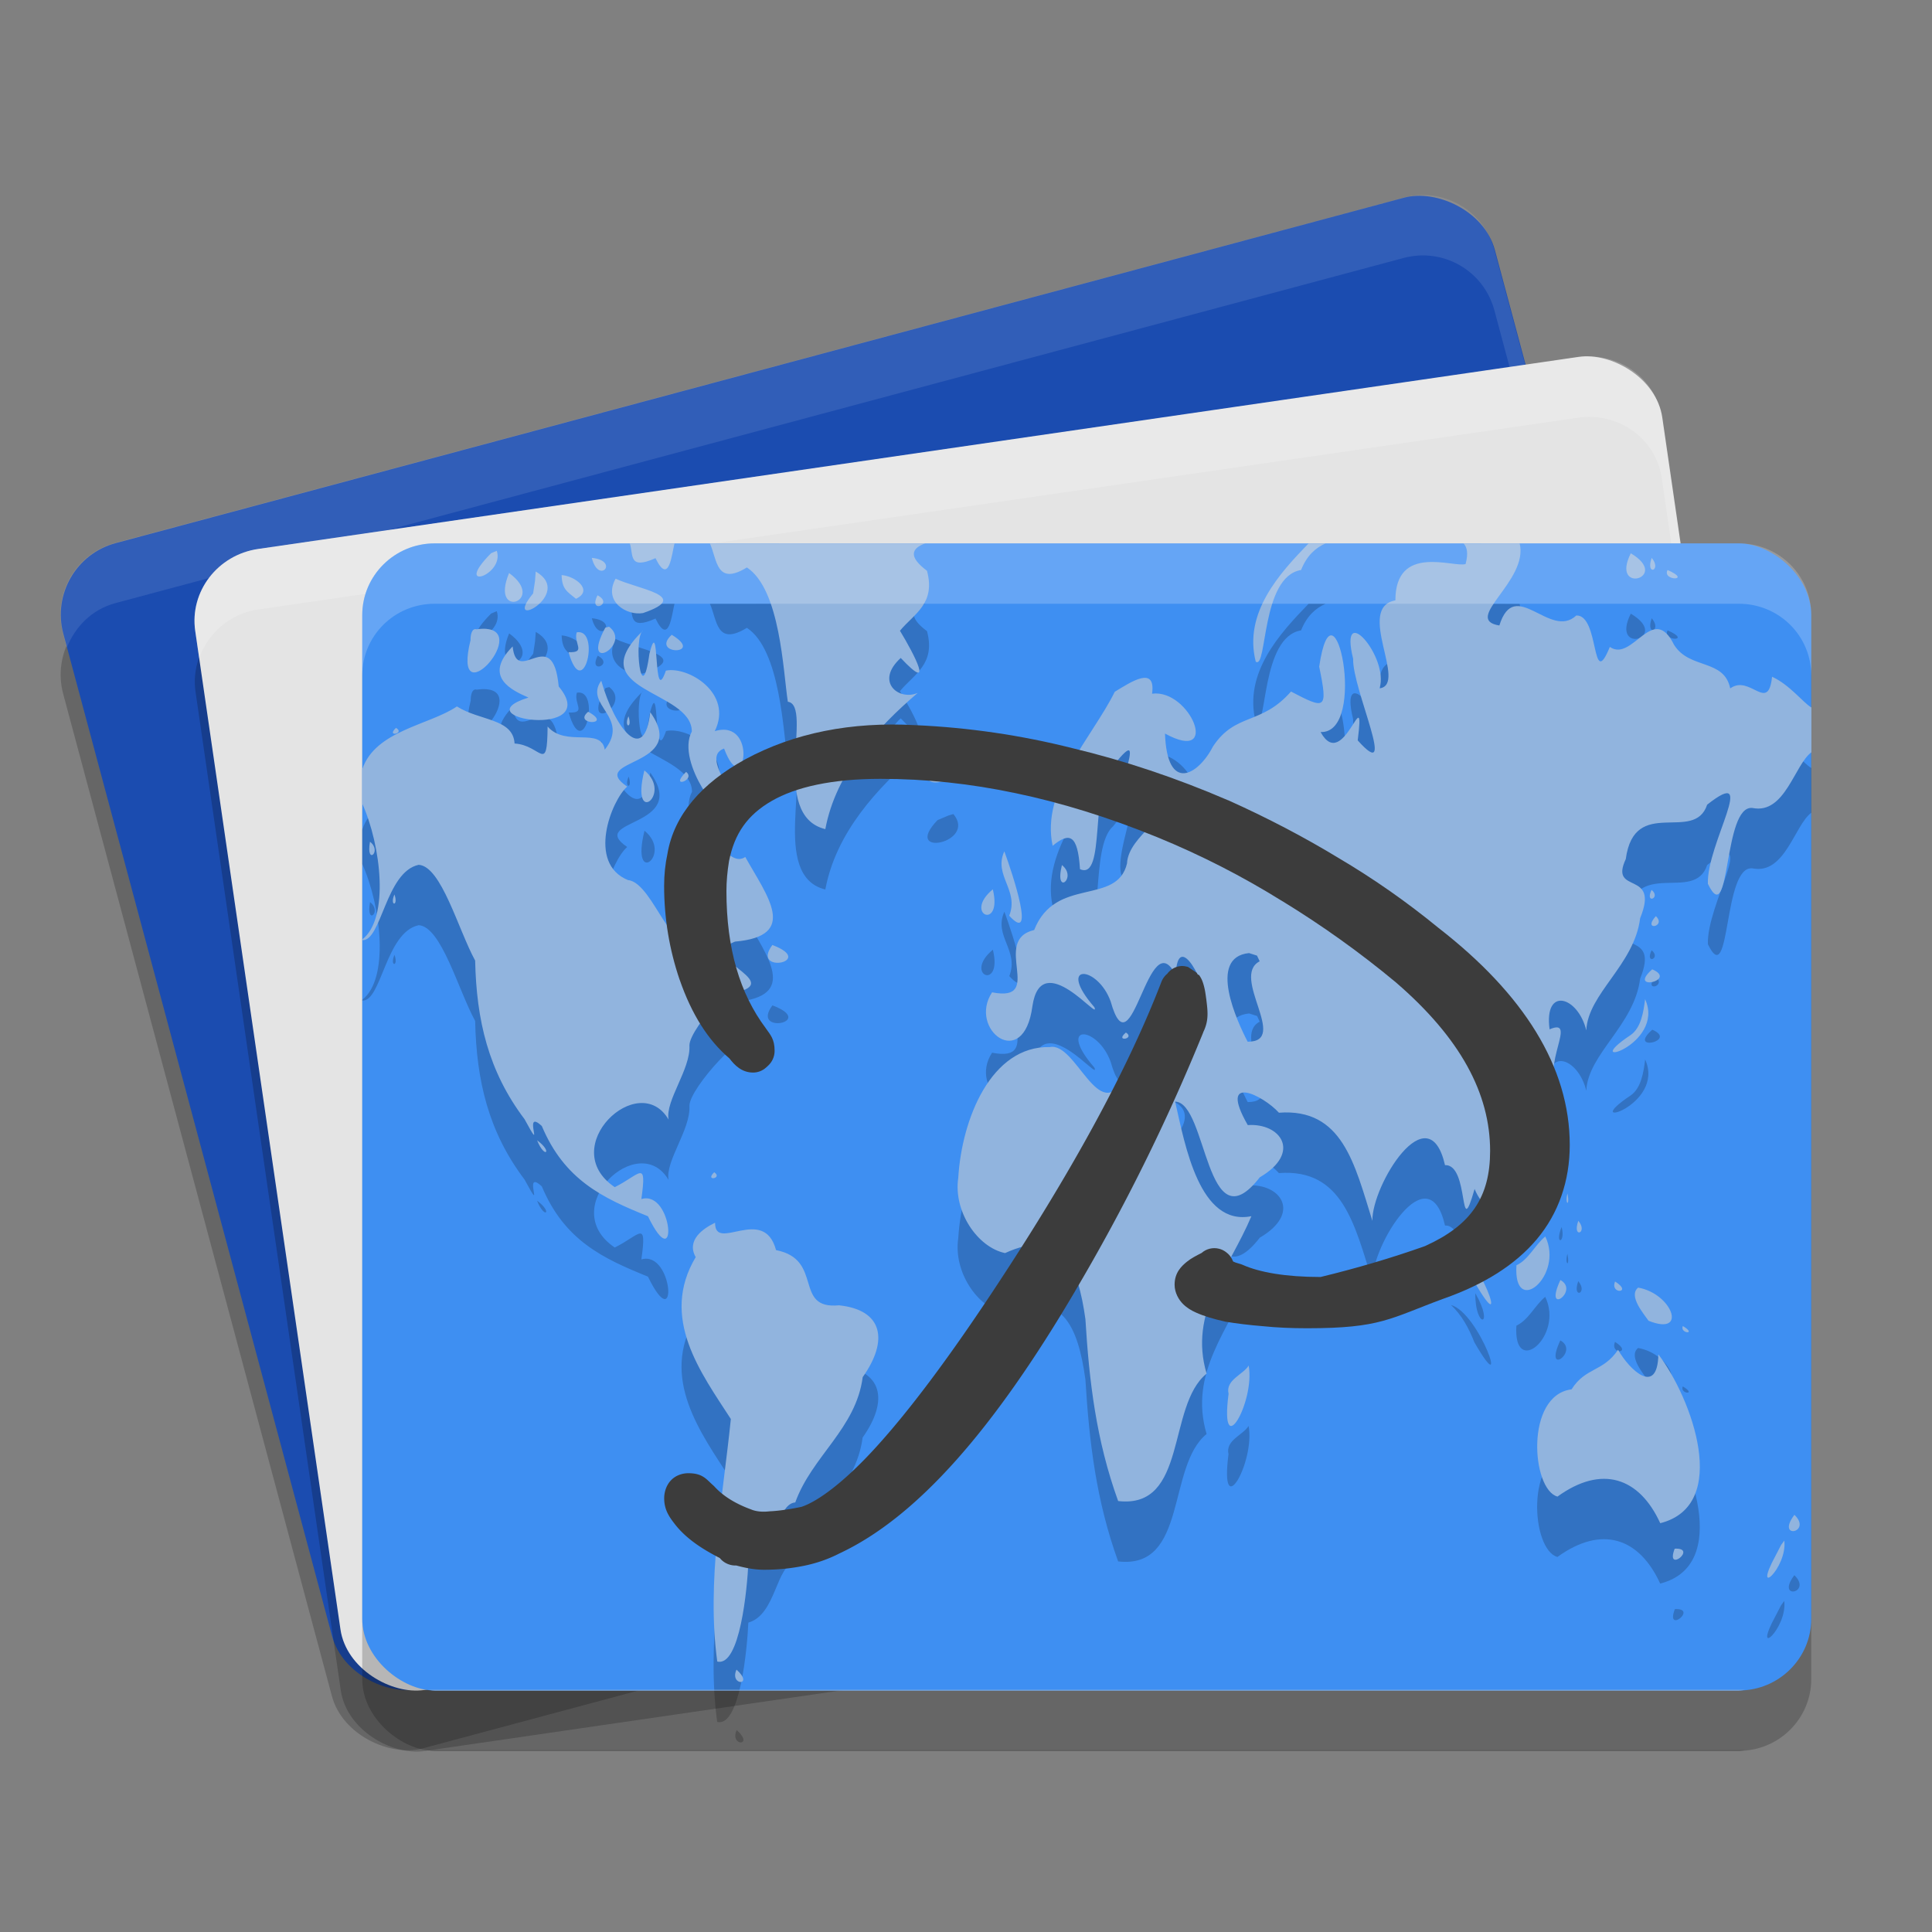
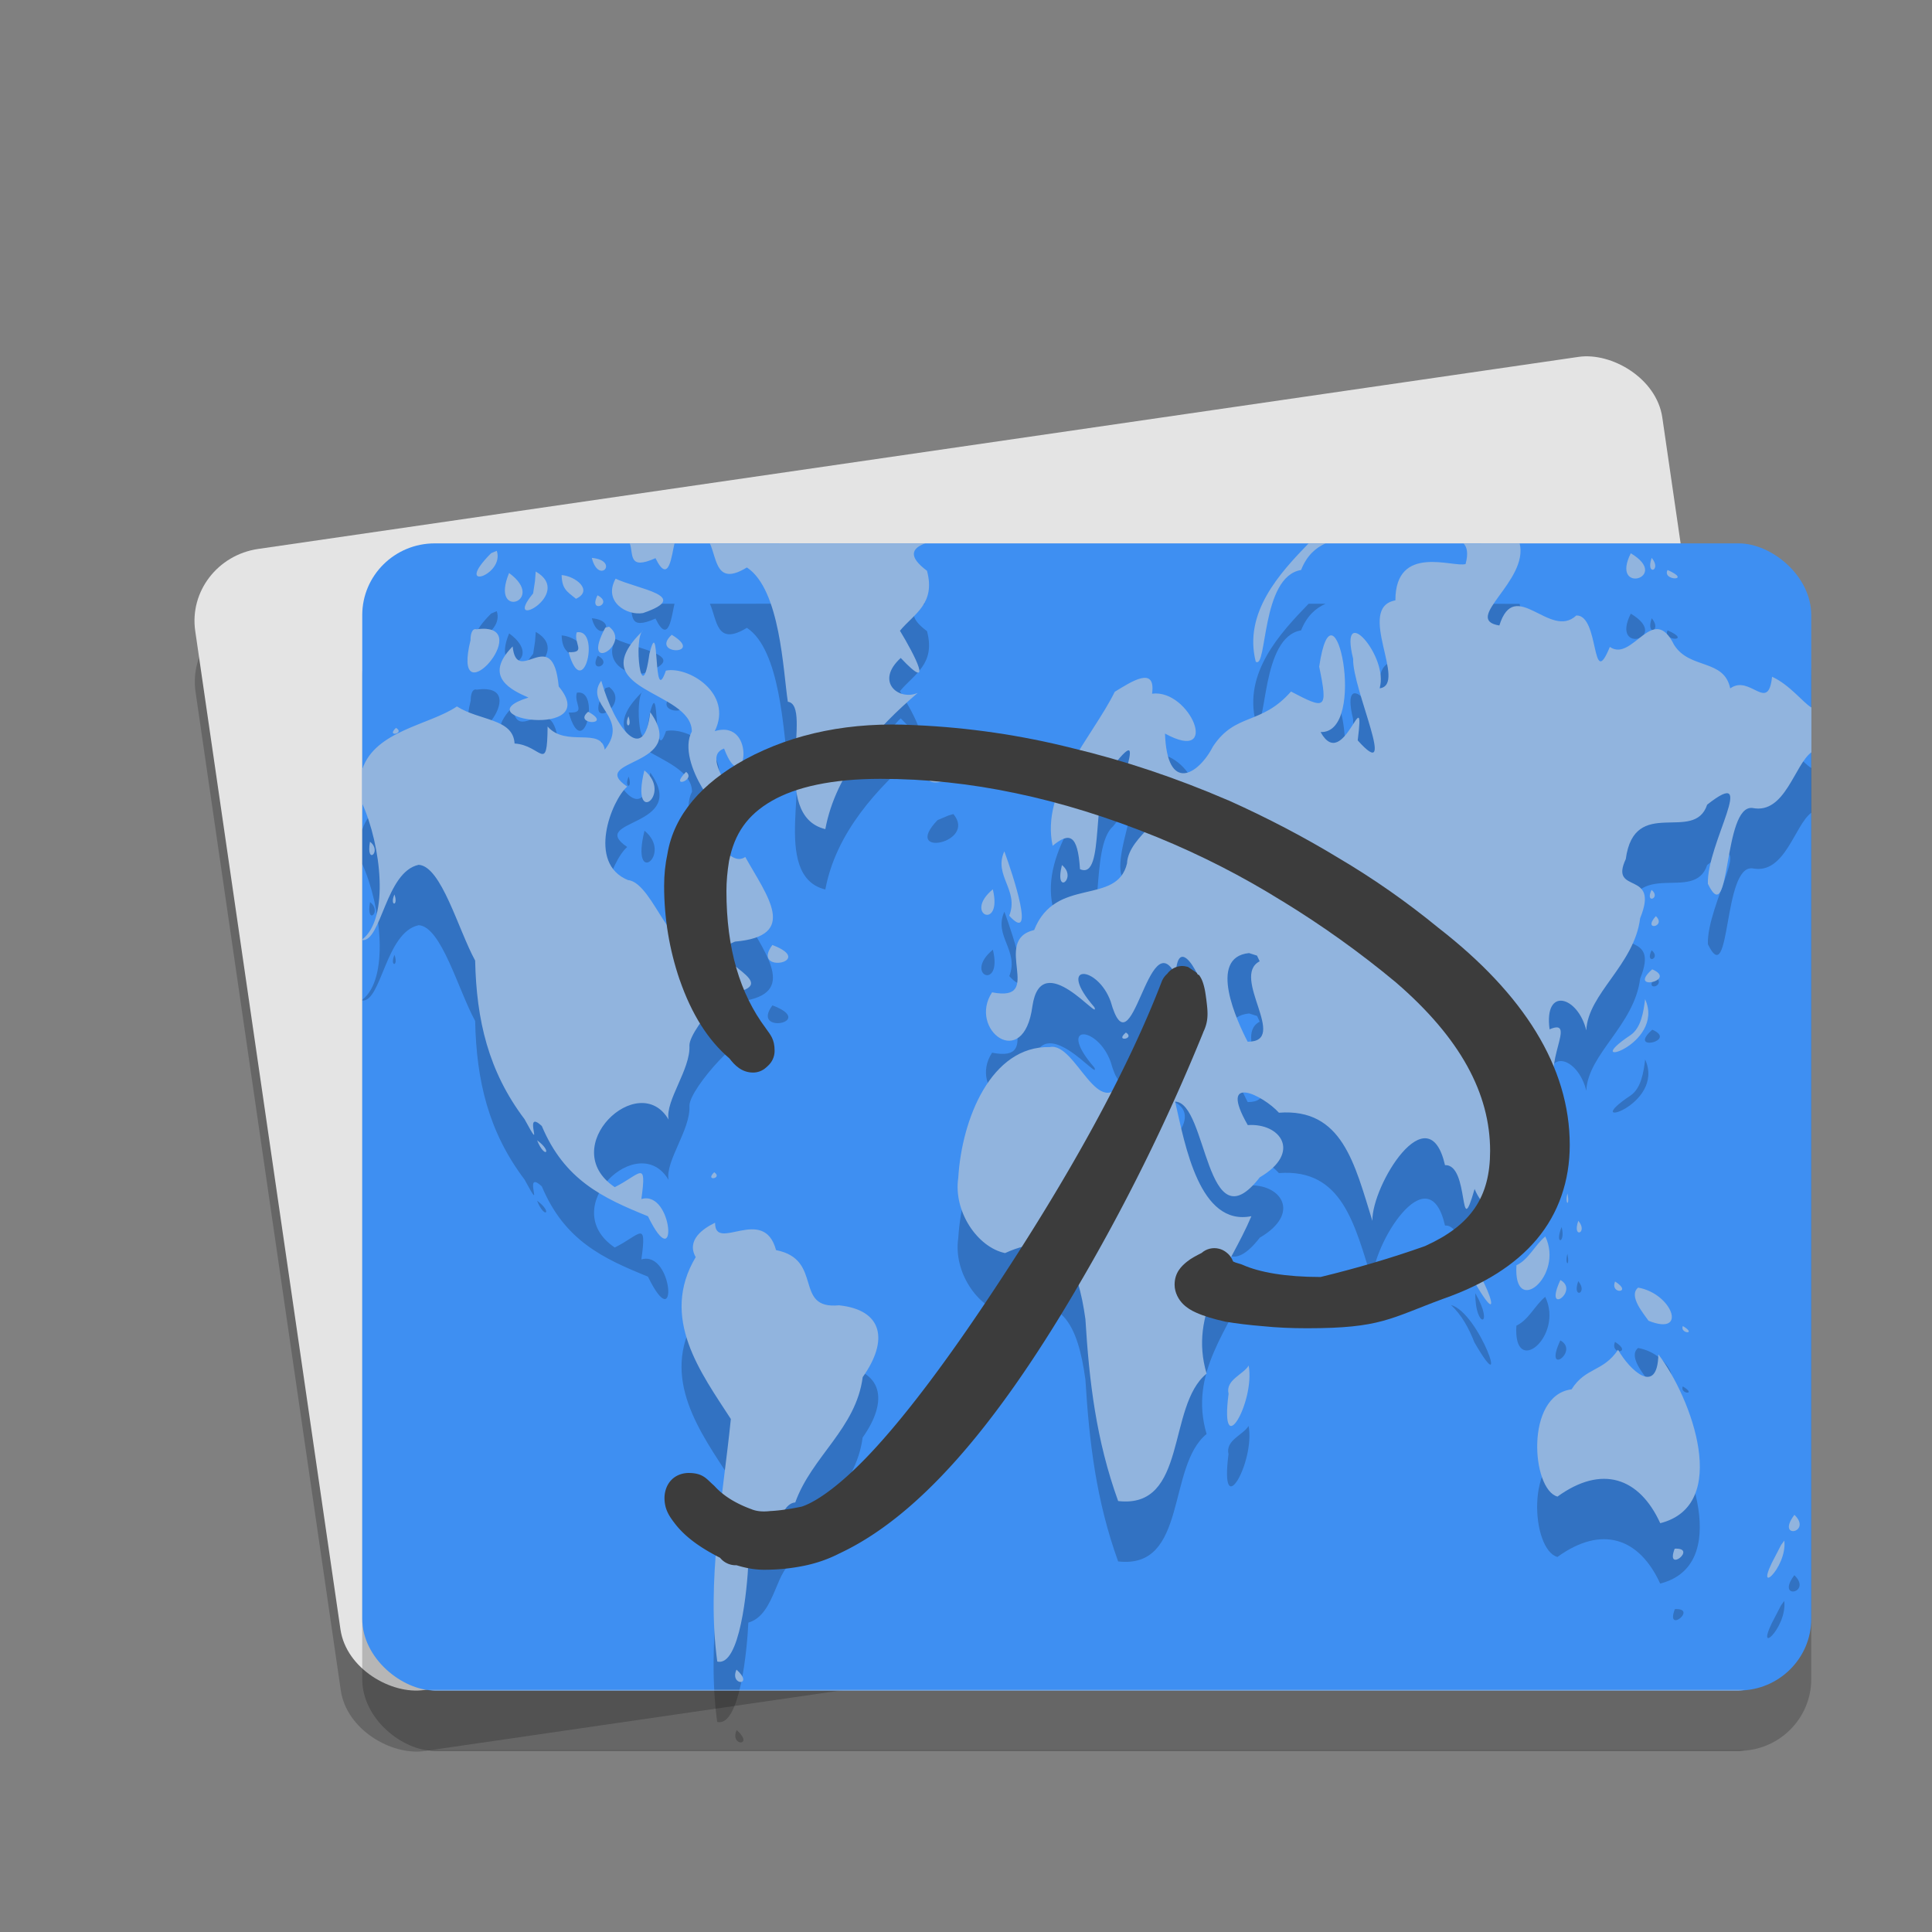
<svg xmlns="http://www.w3.org/2000/svg" width="32" height="32" version="1">
  <rect width="100%" height="100%" fill="#808080" stroke="none" />
-   <rect style="opacity:0.2" width="19.636" height="24.545" x="-29.78" y="-22.58" rx="1.227" ry="1.227" transform="matrix(-0.259,-0.966,-0.966,0.259,0,0)" />
-   <rect style="fill:#1b4cb0" width="19.636" height="24.545" x="-28.82" y="-22.84" rx="1.227" ry="1.227" transform="matrix(-0.259,-0.966,-0.966,0.259,0,0)" />
-   <path style="fill:#ffffff;opacity:0.1" d="M 23.494 3.232 C 23.413 3.237 23.33 3.251 23.248 3.273 L 1.91 8.99 C 1.253 9.166 0.867 9.837 1.043 10.494 L 1.105 10.73 C 1.244 10.383 1.519 10.095 1.91 9.99 L 23.248 4.273 C 23.905 4.097 24.576 4.484 24.752 5.141 L 29.135 21.498 C 29.228 21.262 29.27 21.002 29.199 20.736 L 24.752 4.141 C 24.598 3.566 24.065 3.198 23.494 3.232 z" />
  <rect style="opacity:0.2" width="19.091" height="24.545" x="-29.7" y="-26.1" rx="1.193" ry="1.227" transform="matrix(-0.144,-0.99,-0.99,0.144,0,0)" />
  <rect style="fill:#e4e4e4" width="19.091" height="24.545" x="-28.7" y="-26.24" rx="1.193" ry="1.227" transform="matrix(-0.144,-0.99,-0.99,0.144,0,0)" />
  <rect style="opacity:0.2" width="19" height="24" x="-29" y="-30" rx="1.188" ry="1.2" transform="matrix(0,-1,-1,0,0,0)" />
-   <path style="fill:#ffffff;opacity:0.2" d="M 26.139 5.918 L 4.277 9.094 C 3.604 9.191 3.139 9.797 3.234 10.451 L 3.299 10.9 C 3.444 10.489 3.804 10.163 4.277 10.094 L 26.139 6.918 C 26.812 6.82 27.43 7.268 27.525 7.922 L 29.861 24.004 C 29.922 23.831 29.954 23.647 29.926 23.453 L 27.525 6.922 C 27.43 6.268 26.812 5.82 26.139 5.918 z" />
  <rect style="fill:#3e8ff2" width="19" height="24" x="-28" y="-30" rx="1.188" ry="1.2" transform="matrix(0,-1,-1,0,0,0)" />
  <path style="opacity:0.2;fill-rule:evenodd" d="m 10.431,10 c 0.065,0.175 -0.034,0.451 0.426,0.245 0.225,0.462 0.269,-0.067 0.315,-0.245 z m 1.327,0 c 0.122,0.27 0.103,0.71 0.613,0.399 0.554,0.364 0.6,1.719 0.678,2.224 0.431,0.059 -0.317,1.882 0.621,2.11 0.174,-0.936 0.852,-1.676 1.53,-2.256 -0.314,0.135 -0.714,-0.185 -0.281,-0.579 0.566,0.602 0.227,-0.056 -0.013,-0.451 0.235,-0.283 0.594,-0.446 0.448,-0.993 -0.32,-0.239 -0.251,-0.374 -0.027,-0.455 z m 9.917,0 c -0.474,0.489 -1.082,1.146 -0.876,1.959 0.193,0.139 0.084,-1.41 0.751,-1.518 0.093,-0.235 0.236,-0.365 0.406,-0.441 z m 2.565,0 c 0.058,0.06 0.083,0.161 0.035,0.342 -0.197,0.064 -1.163,-0.344 -1.163,0.602 -0.665,0.121 0.211,1.397 -0.262,1.457 0.162,-0.525 -0.68,-1.474 -0.438,-0.49 -0.015,0.5 0.76,2.117 0.076,1.352 0.133,-1.068 -0.232,0.557 -0.615,-0.138 0.793,0.03 0.217,-2.715 -0.023,-1.083 0.149,0.723 0.102,0.709 -0.467,0.412 -0.494,0.563 -0.914,0.344 -1.289,0.905 -0.251,0.487 -0.764,0.777 -0.798,-0.209 0.934,0.511 0.415,-0.744 -0.214,-0.66 0.065,-0.473 -0.348,-0.196 -0.618,-0.032 -0.372,0.756 -1.229,1.619 -1.029,2.551 0.28,-0.231 0.416,-0.189 0.453,0.387 0.435,0.194 0.153,-1.365 0.548,-1.71 0.704,-0.888 -0.205,0.79 0.257,0.942 0.868,-0.164 -0.007,0.187 -0.026,0.673 -0.167,0.706 -1.185,0.207 -1.538,1.103 -0.721,0.169 0.193,1.207 -0.697,1.032 -0.405,0.613 0.523,1.33 0.668,0.229 0.147,-0.996 1.141,0.289 1.026,0.017 -0.639,-0.736 0.051,-0.699 0.27,-0.095 0.351,1.249 0.624,-1.356 1.078,-0.433 0.028,-0.798 0.533,0.174 0.5,0.522 -0.449,-0.269 -1.576,0.495 -0.544,0.569 0.596,0.237 -0.319,1.18 -0.802,0.603 -0.429,0.808 -0.805,-0.597 -1.24,-0.505 -0.974,-0.023 -1.458,1.193 -1.516,2.164 -0.084,0.557 0.317,1.152 0.775,1.248 0.938,-0.43 1.209,0.209 1.331,1.096 0.062,1.024 0.177,2.002 0.542,3.011 1.155,0.133 0.804,-1.575 1.465,-2.11 -0.3,-1.019 0.373,-1.731 0.742,-2.608 -0.857,0.171 -1.097,-1.165 -1.263,-1.898 0.535,0.011 0.506,2.407 1.402,1.254 0.698,-0.409 0.346,-0.902 -0.199,-0.865 -0.501,-0.872 0.255,-0.494 0.516,-0.205 1.051,-0.079 1.253,0.848 1.548,1.791 -0.012,-0.588 0.93,-2.12 1.203,-0.922 0.412,-0.022 0.223,1.328 0.49,0.394 0.252,0.619 0.769,0.205 0.393,-0.285 -0.311,-0.849 1.078,-0.404 1.007,-1.366 -0.317,-0.371 0.319,-1.198 -0.158,-0.993 -0.097,-0.715 0.47,-0.55 0.608,0.017 0.027,-0.611 0.795,-1.082 0.892,-1.858 0.333,-0.814 -0.52,-0.376 -0.238,-0.979 0.143,-1.057 1.133,-0.253 1.348,-0.901 0.867,-0.684 -0.012,0.65 0.012,1.311 0.383,0.793 0.244,-1.322 0.741,-1.256 0.536,0.107 0.694,-0.718 0.973,-0.922 v -0.74 c -0.129,-0.072 -0.358,-0.376 -0.651,-0.509 -0.065,0.61 -0.366,-0.045 -0.693,0.193 -0.103,-0.495 -0.671,-0.309 -0.93,-0.721 -0.351,-0.715 -0.686,0.296 -1.064,0.034 -0.311,0.759 -0.166,-0.532 -0.555,-0.521 -0.435,0.409 -1.019,-0.656 -1.275,0.166 -0.625,-0.1 0.49,-0.736 0.336,-1.361 z m -16.012,0.123 -0.094,0.04 c -0.648,0.653 0.231,0.366 0.094,-0.04 z m 18.783,0.041 c -0.348,0.694 0.677,0.403 0,0 z m -17.208,0.076 c 0.115,0.456 0.469,0.046 0,0 z m 17.555,0 c -0.108,0.309 0.177,0.212 0,0 z m 0.263,0.201 c -0.097,0.185 0.421,0.184 0,0 z m -18.747,0.025 -0.012,0.159 -0.031,0.204 c -0.536,0.651 0.699,0.011 0.043,-0.363 z m -0.441,0.025 c -0.327,0.787 0.638,0.465 0,0 z m 0.87,0.033 c 0.008,0.234 0.088,0.27 0.24,0.394 0.297,-0.14 -0.013,-0.378 -0.24,-0.394 z m 0.895,0.06 c -0.212,0.382 0.191,0.618 0.456,0.57 0.824,-0.283 -0.091,-0.395 -0.456,-0.57 z m -0.298,0.276 c -0.162,0.318 0.279,0.145 0,0 z m 0.191,0.52 -0.062,0.016 c -0.424,0.789 0.451,0.281 0.062,-0.016 z m -2.029,0.036 c -0.046,-0.004 -0.1,-0.002 -0.165,0.007 -0.087,-0.026 -0.103,0.119 -0.1,0.178 -0.316,1.279 0.962,-0.122 0.266,-0.184 z m 2.589,0.032 c -1.045,1.007 0.807,0.975 0.811,1.667 -0.283,0.53 0.599,1.571 0.408,1.134 0.661,0.184 -0.339,-0.685 0.126,-0.851 0.338,0.9 0.569,-0.506 -0.154,-0.288 0.31,-0.632 -0.446,-1.079 -0.81,-1.002 -0.221,0.648 -0.094,-1 -0.273,-0.276 -0.134,0.958 -0.266,-0.279 -0.108,-0.386 z m -1.096,0.025 c -0.056,0.184 0.166,0.341 -0.135,0.329 0.246,0.864 0.538,-0.401 0.135,-0.329 z m 1.574,0.041 c -0.37,0.341 0.563,0.341 0,0 z m -2.635,0.193 c -0.502,0.508 -0.005,0.729 0.262,0.847 -1.129,0.35 1.237,0.699 0.501,-0.184 -0.099,-1.06 -0.692,0.02 -0.763,-0.663 z m 1.466,0.57 c -0.288,0.401 0.486,0.6 0.06,1.14 -0.063,-0.382 -0.644,-0.034 -0.947,-0.384 -0.007,0.799 -0.103,0.308 -0.547,0.282 C 8.499,12.898 7.947,12.942 7.568,12.701 7.107,13.014 6.218,13.098 6,13.741 v 0.569 c 0.312,0.694 0.453,1.9 0,2.25 v 0.012 c 0.318,0.024 0.387,-1.132 0.935,-1.248 0.375,0.023 0.653,1.07 0.935,1.586 0.021,0.987 0.219,1.834 0.818,2.627 0.36,0.666 -0.053,-0.201 0.286,0.113 0.376,0.894 1.004,1.19 1.758,1.495 0.505,1.037 0.42,-0.442 -0.109,-0.285 0.094,-0.67 -0.019,-0.406 -0.441,-0.197 -0.979,-0.662 0.401,-1.96 0.892,-1.119 -0.06,-0.309 0.367,-0.835 0.345,-1.226 -0.006,-0.302 1.017,-1.377 0.819,-0.892 0.708,-0.191 -0.724,-0.564 -0.065,-0.83 1.069,-0.093 0.529,-0.759 0.171,-1.402 -0.281,0.191 -0.543,-0.49 -1.027,-0.675 0.034,0.341 -0.031,0.682 -0.034,1.487 -0.051,1.143 -0.449,-0.395 -0.879,-0.428 -0.69,-0.279 -0.273,-1.325 -0.016,-1.549 -0.68,-0.466 1.041,-0.314 0.382,-1.233 -0.099,0.884 -0.581,0.285 -0.811,-0.52 z m -0.215,0.512 c -0.266,0.221 0.429,0.233 0,0 z m 0.668,0.074 c -0.086,0.189 0.071,0.216 0,0 z m -3.852,0.193 c -0.175,0.161 0.16,0.094 0,0 z m 9.23,0.427 -0.083,0.025 -0.18,0.076 c -0.603,0.631 0.663,0.379 0.263,-0.101 z m -5.116,0.277 c -0.239,0.96 0.479,0.388 0,0 z m 0.691,0.025 c -0.296,0.293 0.174,0.134 0,0 z M 6.129,14.942 c -0.072,0.406 0.208,0.157 0,0 z m 10.507,0.159 c -0.185,0.399 0.249,0.642 0.081,1.066 0.443,0.486 0.064,-0.673 -0.081,-1.066 z m 0.954,0.227 c -0.131,0.527 0.265,0.212 0,0 z m -1.145,0.402 c -0.503,0.419 0.169,0.691 0,0 z m 10.911,0.009 c -0.118,0.247 0.165,0.135 0,0 z m -20.822,0.076 c -0.086,0.199 0.073,0.204 0,0 z m 20.893,0.359 c -0.232,0.259 0.184,0.175 0,0 z m -14.633,0.478 c -0.369,0.491 0.746,0.282 0,0 z m 7.895,0.134 0.132,0.042 0.044,0.094 c -0.488,0.254 0.495,1.335 -0.199,1.332 -0.169,-0.325 -0.671,-1.399 0.023,-1.468 z m 6.678,0.269 c -0.425,0.374 0.432,0.186 0,0 z m -0.118,0.494 c -0.026,0.212 -0.067,0.476 -0.24,0.595 -0.905,0.602 0.586,0.172 0.24,-0.595 z m -8.599,0.553 c -0.197,0.165 0.163,0.105 0,0 z m -9.755,1.785 c 0.126,0.317 0.267,0.195 0,0 z m 16.97,0.436 c -0.125,0.312 0.073,0.271 0,0 z m -14.036,0.093 c -0.167,0.158 0.149,0.103 0,0 z m 14.132,0.351 c -0.049,0.182 0.046,0.232 0,0 z m 0.18,0.453 c -0.109,0.307 0.17,0.203 0,0 z m -14.299,0.033 c -0.192,0.091 -0.48,0.286 -0.32,0.569 -0.601,1.007 0.089,1.918 0.582,2.681 -0.134,1.324 -0.405,2.691 -0.225,4.017 0.376,0.094 0.497,-1.212 0.516,-1.645 0.463,-0.128 0.458,-0.967 0.776,-0.99 0.276,-0.767 1.005,-1.222 1.117,-2.075 0.437,-0.617 0.329,-1.115 -0.393,-1.19 -0.762,0.072 -0.247,-0.76 -1.042,-0.914 -0.204,-0.756 -1.014,0.045 -1.01,-0.452 z m 12.594,0.167 c -0.007,0.592 0.327,0.57 0,0 z m 1.158,0.06 c -0.172,0.141 -0.276,0.383 -0.478,0.477 -0.056,0.877 0.792,0.176 0.478,-0.477 z m -1.562,0.134 c 0.179,0.167 0.295,0.382 0.389,0.62 0.611,1.059 0.086,-0.488 -0.389,-0.62 z m 1.812,0.587 c -0.288,0.619 0.325,0.178 0,0 z m 0.906,0.025 c -0.091,0.221 0.303,0.19 0,0 z m 0.382,0.101 c -0.169,0.136 0.097,0.438 0.172,0.549 0.655,0.263 0.394,-0.45 -0.172,-0.549 z m 0.74,0.636 c -0.056,0.127 0.248,0.148 0,0 z m -1.073,0.394 c -0.25,0.37 -0.538,0.287 -0.77,0.655 -0.773,0.096 -0.664,1.661 -0.233,1.776 0.732,-0.53 1.354,-0.32 1.702,0.441 1.173,-0.298 0.523,-2.07 -0.031,-2.796 -0.015,0.697 -0.475,0.262 -0.668,-0.076 z m -6.118,0.261 c -0.094,0.153 -0.387,0.236 -0.333,0.468 -0.152,1.171 0.442,0.133 0.333,-0.468 z m 9.039,2.472 c -0.315,0.42 0.306,0.295 0,0 z m -0.167,0.427 -0.052,0.07 -0.09,0.174 c -0.405,0.743 0.195,0.214 0.142,-0.244 z m -1.812,0.135 c -0.161,0.422 0.391,-0.019 0,0 z m -15.539,2.003 c -0.124,0.272 0.304,0.275 0,0 z M 7.092,28.989 C 7.128,28.993 7.164,29 7.201,29 H 28.799 c 0.037,0 0.072,-0.007 0.108,-0.011 z" />
  <path style="fill:#91b4de;fill-rule:evenodd" d="m 10.431,9 c 0.065,0.175 -0.034,0.451 0.426,0.245 0.225,0.462 0.269,-0.067 0.315,-0.245 z m 1.327,0 c 0.122,0.27 0.103,0.71 0.613,0.399 0.554,0.364 0.6,1.719 0.678,2.224 0.431,0.059 -0.317,1.882 0.621,2.11 0.174,-0.936 0.852,-1.676 1.53,-2.256 -0.314,0.135 -0.714,-0.185 -0.281,-0.579 0.566,0.602 0.227,-0.056 -0.013,-0.451 0.235,-0.283 0.594,-0.446 0.448,-0.993 -0.32,-0.239 -0.251,-0.374 -0.027,-0.455 z m 9.917,0 c -0.474,0.489 -1.082,1.146 -0.876,1.959 0.193,0.139 0.084,-1.41 0.751,-1.518 0.093,-0.235 0.236,-0.365 0.406,-0.441 z m 2.565,0 c 0.058,0.06 0.083,0.161 0.035,0.342 -0.197,0.064 -1.163,-0.344 -1.163,0.602 -0.665,0.121 0.211,1.397 -0.262,1.457 0.162,-0.525 -0.68,-1.474 -0.438,-0.49 -0.015,0.5 0.76,2.117 0.076,1.352 0.133,-1.068 -0.232,0.557 -0.615,-0.138 0.793,0.03 0.217,-2.715 -0.023,-1.083 0.149,0.723 0.102,0.709 -0.467,0.412 -0.494,0.563 -0.914,0.344 -1.289,0.905 -0.251,0.487 -0.764,0.777 -0.798,-0.209 0.934,0.511 0.415,-0.744 -0.214,-0.66 0.065,-0.473 -0.348,-0.196 -0.618,-0.032 -0.372,0.756 -1.229,1.619 -1.029,2.551 0.28,-0.231 0.416,-0.189 0.453,0.387 0.435,0.194 0.153,-1.365 0.548,-1.71 0.704,-0.888 -0.205,0.79 0.257,0.942 0.868,-0.164 -0.007,0.187 -0.026,0.673 -0.167,0.706 -1.185,0.207 -1.538,1.103 -0.721,0.169 0.193,1.207 -0.697,1.032 -0.405,0.613 0.523,1.33 0.668,0.229 0.147,-0.996 1.141,0.289 1.026,0.017 -0.639,-0.736 0.051,-0.699 0.27,-0.095 0.351,1.249 0.624,-1.356 1.078,-0.433 0.028,-0.798 0.533,0.174 0.5,0.522 -0.449,-0.269 -1.576,0.495 -0.544,0.569 0.596,0.237 -0.319,1.18 -0.802,0.603 -0.429,0.808 -0.805,-0.597 -1.24,-0.505 -0.974,-0.023 -1.458,1.193 -1.516,2.164 -0.084,0.557 0.317,1.152 0.775,1.248 0.938,-0.43 1.209,0.209 1.331,1.096 0.062,1.024 0.177,2.002 0.542,3.011 1.155,0.133 0.804,-1.575 1.465,-2.11 -0.3,-1.019 0.373,-1.731 0.742,-2.608 -0.857,0.171 -1.097,-1.165 -1.263,-1.898 0.535,0.011 0.506,2.407 1.402,1.254 0.698,-0.409 0.346,-0.902 -0.199,-0.865 -0.501,-0.872 0.255,-0.494 0.516,-0.205 1.051,-0.079 1.253,0.848 1.548,1.791 -0.012,-0.588 0.93,-2.12 1.203,-0.922 0.412,-0.022 0.223,1.328 0.49,0.394 0.252,0.619 0.769,0.205 0.393,-0.285 -0.311,-0.849 1.078,-0.404 1.007,-1.366 -0.317,-0.371 0.319,-1.198 -0.158,-0.993 -0.097,-0.715 0.47,-0.55 0.608,0.017 0.027,-0.611 0.795,-1.082 0.892,-1.858 0.333,-0.814 -0.52,-0.376 -0.238,-0.979 0.143,-1.057 1.133,-0.253 1.348,-0.901 0.867,-0.684 -0.012,0.65 0.012,1.311 0.383,0.793 0.244,-1.322 0.741,-1.256 0.536,0.107 0.694,-0.718 0.973,-0.922 V 11.718 c -0.129,-0.072 -0.358,-0.376 -0.651,-0.509 -0.065,0.61 -0.366,-0.045 -0.693,0.193 -0.103,-0.495 -0.671,-0.309 -0.93,-0.721 -0.351,-0.715 -0.686,0.296 -1.064,0.034 -0.311,0.759 -0.166,-0.532 -0.555,-0.521 -0.435,0.409 -1.019,-0.656 -1.275,0.166 -0.625,-0.1 0.49,-0.736 0.336,-1.361 z m -16.012,0.123 -0.094,0.04 c -0.648,0.653 0.231,0.366 0.094,-0.04 z m 18.783,0.041 c -0.348,0.694 0.677,0.403 0,0 z M 9.802,9.24 c 0.115,0.456 0.469,0.046 0,0 z m 17.555,0 c -0.108,0.309 0.177,0.212 0,0 z m 0.263,0.201 c -0.097,0.185 0.421,0.184 0,0 z m -18.747,0.025 -0.012,0.159 -0.031,0.204 c -0.536,0.651 0.699,0.011 0.043,-0.363 z m -0.441,0.025 c -0.327,0.787 0.638,0.465 0,0 z m 0.87,0.033 C 9.309,9.759 9.389,9.795 9.54,9.918 9.837,9.779 9.527,9.54 9.301,9.525 Z m 0.895,0.06 C 9.983,9.967 10.386,10.202 10.651,10.154 11.475,9.872 10.56,9.759 10.195,9.584 Z M 9.897,9.86 c -0.162,0.318 0.279,0.145 0,0 z m 0.191,0.52 -0.062,0.016 c -0.424,0.789 0.451,0.281 0.062,-0.016 z m -2.029,0.036 c -0.046,-0.004 -0.1,-0.002 -0.165,0.007 -0.087,-0.026 -0.103,0.119 -0.1,0.178 -0.316,1.279 0.962,-0.122 0.266,-0.184 z m 2.589,0.032 c -1.045,1.007 0.807,0.975 0.811,1.667 -0.283,0.53 0.599,1.571 0.408,1.134 0.661,0.184 -0.339,-0.685 0.126,-0.851 0.338,0.9 0.569,-0.506 -0.154,-0.288 0.31,-0.632 -0.446,-1.079 -0.81,-1.002 -0.221,0.648 -0.094,-1 -0.273,-0.276 -0.134,0.958 -0.266,-0.279 -0.108,-0.386 z m -1.096,0.025 c -0.056,0.184 0.166,0.341 -0.135,0.329 0.246,0.864 0.538,-0.401 0.135,-0.329 z m 1.574,0.041 c -0.37,0.341 0.563,0.341 0,0 z m -2.635,0.193 c -0.502,0.508 -0.005,0.729 0.262,0.847 -1.129,0.35 1.237,0.699 0.501,-0.184 -0.099,-1.06 -0.692,0.02 -0.763,-0.663 z m 1.466,0.57 c -0.288,0.401 0.486,0.6 0.06,1.14 -0.063,-0.382 -0.644,-0.034 -0.947,-0.384 -0.007,0.799 -0.103,0.308 -0.547,0.282 C 8.499,11.898 7.947,11.942 7.568,11.701 7.107,12.013 6.218,12.098 6,12.741 v 0.569 c 0.312,0.694 0.453,1.9 0,2.25 v 0.012 c 0.318,0.024 0.387,-1.132 0.935,-1.248 0.375,0.023 0.653,1.07 0.935,1.586 0.021,0.987 0.219,1.834 0.818,2.627 0.36,0.666 -0.053,-0.201 0.286,0.113 0.376,0.894 1.004,1.19 1.758,1.495 0.505,1.037 0.42,-0.442 -0.109,-0.285 0.094,-0.67 -0.019,-0.406 -0.441,-0.197 -0.979,-0.662 0.401,-1.96 0.892,-1.119 -0.06,-0.309 0.367,-0.835 0.345,-1.226 -0.006,-0.302 1.017,-1.377 0.819,-0.892 0.708,-0.191 -0.724,-0.564 -0.065,-0.83 1.069,-0.093 0.529,-0.759 0.171,-1.402 -0.281,0.191 -0.543,-0.49 -1.027,-0.675 0.034,0.341 -0.031,0.682 -0.034,1.487 -0.051,1.143 -0.449,-0.395 -0.879,-0.428 -0.69,-0.279 -0.273,-1.325 -0.016,-1.549 -0.68,-0.466 1.041,-0.314 0.382,-1.233 -0.099,0.884 -0.581,0.285 -0.811,-0.52 z m -0.215,0.512 c -0.266,0.221 0.429,0.233 0,0 z m 0.668,0.074 c -0.086,0.189 0.071,0.216 0,0 z M 6.559,12.056 c -0.175,0.161 0.16,0.094 0,0 z m 9.23,0.427 -0.083,0.025 -0.18,0.076 c -0.603,0.631 0.663,0.379 0.263,-0.101 z m -5.116,0.277 c -0.239,0.96 0.479,0.388 0,0 z m 0.691,0.025 c -0.296,0.293 0.174,0.134 0,0 z m -5.236,1.157 c -0.072,0.406 0.208,0.157 0,0 z m 10.507,0.159 c -0.185,0.399 0.249,0.642 0.081,1.066 0.443,0.486 0.064,-0.673 -0.081,-1.066 z m 0.954,0.227 c -0.131,0.527 0.265,0.212 0,0 z m -1.145,0.402 c -0.503,0.419 0.169,0.691 0,0 z m 10.911,0.009 c -0.118,0.247 0.165,0.135 0,0 z m -20.822,0.076 c -0.086,0.199 0.073,0.204 0,0 z m 20.893,0.359 c -0.232,0.259 0.184,0.175 0,0 z m -14.633,0.478 c -0.369,0.491 0.746,0.282 0,0 z m 7.895,0.134 0.132,0.042 0.044,0.094 c -0.488,0.254 0.495,1.335 -0.199,1.332 -0.169,-0.325 -0.671,-1.399 0.023,-1.468 z m 6.678,0.269 c -0.425,0.374 0.432,0.186 0,0 z m -0.118,0.494 c -0.026,0.212 -0.067,0.476 -0.24,0.595 -0.905,0.602 0.586,0.172 0.24,-0.595 z m -8.599,0.553 c -0.197,0.165 0.163,0.105 0,0 z M 8.896,18.887 c 0.126,0.317 0.267,0.195 0,0 z m 16.97,0.436 c -0.125,0.312 0.073,0.271 0,0 z m -14.036,0.093 c -0.167,0.158 0.149,0.103 0,0 z m 14.132,0.351 c -0.049,0.182 0.046,0.232 0,0 z m 0.18,0.453 c -0.109,0.307 0.17,0.203 0,0 z m -14.299,0.033 c -0.192,0.091 -0.48,0.286 -0.32,0.569 -0.601,1.007 0.089,1.918 0.582,2.681 -0.134,1.324 -0.405,2.691 -0.225,4.017 0.376,0.094 0.497,-1.212 0.516,-1.645 0.463,-0.128 0.458,-0.967 0.776,-0.99 0.276,-0.767 1.005,-1.222 1.117,-2.075 0.437,-0.617 0.329,-1.115 -0.393,-1.19 -0.762,0.072 -0.247,-0.76 -1.042,-0.914 -0.204,-0.756 -1.014,0.045 -1.01,-0.452 z m 12.594,0.167 c -0.007,0.592 0.327,0.57 0,0 z m 1.158,0.06 c -0.172,0.141 -0.276,0.383 -0.478,0.477 -0.056,0.877 0.792,0.176 0.478,-0.477 z m -1.562,0.134 c 0.179,0.167 0.295,0.382 0.389,0.62 0.611,1.059 0.086,-0.488 -0.389,-0.62 z m 1.812,0.587 c -0.288,0.619 0.325,0.178 0,0 z m 0.906,0.025 c -0.091,0.221 0.303,0.19 0,0 z m 0.382,0.101 c -0.169,0.136 0.097,0.438 0.172,0.549 0.655,0.263 0.394,-0.45 -0.172,-0.549 z m 0.74,0.636 c -0.056,0.127 0.248,0.148 0,0 z m -1.073,0.394 c -0.25,0.37 -0.538,0.287 -0.77,0.655 -0.773,0.096 -0.664,1.661 -0.233,1.776 0.732,-0.53 1.354,-0.32 1.702,0.441 1.173,-0.298 0.523,-2.07 -0.031,-2.796 -0.015,0.697 -0.475,0.262 -0.668,-0.076 z m -6.118,0.261 c -0.094,0.153 -0.387,0.236 -0.333,0.468 -0.152,1.171 0.442,0.133 0.333,-0.468 z m 9.039,2.472 c -0.315,0.42 0.306,0.295 0,0 z m -0.167,0.427 -0.052,0.07 -0.09,0.174 c -0.405,0.743 0.195,0.214 0.142,-0.244 z M 27.738,25.651 c -0.161,0.422 0.391,-0.019 0,0 z M 12.199,27.654 c -0.124,0.272 0.304,0.275 0,0 z m -5.107,0.335 c 0.036,0.003 0.071,0.011 0.108,0.011 H 28.799 c 0.037,0 0.072,-0.007 0.108,-0.011 z" />
  <path style="fill:#3c3c3c" d="m 15.158,12.011 c -1.058,-0.059 -2.005,0.127 -2.819,0.568 -4.25e-4,4.33e-4 -8.47e-4,8.67e-4 -0.001,0.001 -0.711,0.39 -1.175,0.916 -1.283,1.562 C 11.019,14.309 11,14.486 11,14.673 c 0,0.532 0.086,1.053 0.257,1.555 4.25e-4,4.36e-4 8.49e-4,8.67e-4 0.001,0.001 0.197,0.569 0.47,1.001 0.824,1.302 0.084,0.111 0.203,0.234 0.392,0.234 0.078,-1.65e-4 0.154,-0.029 0.213,-0.082 0,0 0.011,-0.01 0.032,-0.029 0.07,-0.063 0.111,-0.153 0.111,-0.249 -10e-6,-0.196 -0.072,-0.267 -0.14,-0.365 -0.002,-0.003 -0.004,-0.006 -0.006,-0.009 -0.429,-0.572 -0.652,-1.316 -0.652,-2.273 0,-0.159 0.015,-0.325 0.043,-0.496 0.091,-0.46 0.308,-0.766 0.707,-0.996 0.4,-0.231 1,-0.366 1.802,-0.366 0.745,1.3e-5 1.489,0.079 2.235,0.237 4.25e-4,10e-7 8.49e-4,10e-7 0.001,0 0.757,0.158 1.537,0.399 2.341,0.727 0.729,0.298 1.422,0.653 2.078,1.062 8.48e-4,4.39e-4 0.002,8.68e-4 0.003,0.001 0.657,0.402 1.284,0.85 1.879,1.345 l 0.001,0.001 c 1.07,0.923 1.559,1.842 1.559,2.79 -1.4e-5,0.759 -0.311,1.228 -1.07,1.572 l -0.005,0.003 c -0.568,0.202 -1.148,0.371 -1.733,0.513 -0.581,1e-6 -1.015,-0.078 -1.292,-0.202 -0.016,-0.007 -0.033,-0.013 -0.05,-0.017 -0.121,-0.032 -0.114,-0.05 -0.108,-0.038 -0.023,-0.065 -0.066,-0.12 -0.121,-0.159 -0.016,-0.011 -0.032,-0.021 -0.05,-0.03 -0.002,-8.67e-4 -0.004,-0.002 -0.006,-0.003 -0.007,-0.003 -0.015,-0.006 -0.023,-0.009 -0.003,-9.35e-4 -0.005,-0.002 -0.008,-0.003 -0.008,-0.003 -0.016,-0.005 -0.024,-0.007 -0.102,-0.026 -0.21,3.77e-4 -0.289,0.07 -0.086,0.044 -0.171,0.087 -0.239,0.142 -0.091,0.073 -0.208,0.181 -0.208,0.384 -2e-5,0.134 0.071,0.252 0.14,0.32 0.069,0.068 0.139,0.107 0.214,0.141 0.136,0.061 0.292,0.107 0.476,0.148 0.005,0.002 0.011,0.003 0.017,0.004 0.181,0.03 0.386,0.055 0.617,0.074 C 21.153,21.99 21.398,22 21.651,22 c 1.221,2e-6 1.366,-0.161 2.264,-0.492 h 0.001 c 0.658,-0.232 1.179,-0.554 1.539,-0.983 0.361,-0.43 0.545,-0.968 0.545,-1.56 -1.9e-5,-1.296 -0.765,-2.502 -2.174,-3.596 -0.521,-0.427 -1.069,-0.811 -1.644,-1.151 -0.577,-0.351 -1.19,-0.672 -1.841,-0.964 -0.002,-4.49e-4 -0.003,-8.67e-4 -0.005,-0.001 -0.856,-0.369 -1.714,-0.656 -2.573,-0.861 l -0.004,-0.001 c -0.85,-0.214 -1.716,-0.341 -2.597,-0.38 z" />
-   <path style="fill:#3c3c3c" d="m 19.58,16 a 0.319,0.331 0 0 0 -0.247,0.129 c -0.003,0.003 0.002,-0.003 -0.005,0.004 a 0.319,0.331 0 0 0 -0.092,0.131 c -0.556,1.447 -1.495,3.172 -2.817,5.163 -0.724,1.091 -1.359,1.936 -1.895,2.527 -0.533,0.589 -0.976,0.914 -1.249,1.004 -0.191,0.04 -0.363,0.065 -0.507,0.073 a 0.319,0.331 0 0 0 -0.019,0.001 c -0.123,0.014 -0.216,0.003 -0.294,-0.025 a 0.319,0.331 0 0 0 -0.001,-0.001 c -0.275,-0.099 -0.475,-0.227 -0.615,-0.378 a 0.319,0.331 0 0 0 -0.025,-0.025 c -0.114,-0.099 -0.171,-0.202 -0.414,-0.202 -0.08,0 -0.198,0.025 -0.286,0.117 -0.088,0.092 -0.113,0.214 -0.113,0.297 -5e-6,0.186 0.079,0.302 0.164,0.413 0.188,0.25 0.462,0.427 0.757,0.578 a 0.319,0.331 0 0 0 0.127,0.096 c 0,0 0.001,0.001 0.001,0.001 a 0.319,0.331 0 0 0 0.025,0.009 0.319,0.331 0 0 0 0.118,0.017 C 12.34,25.968 12.49,26 12.656,26 c 0.223,0 0.437,-0.021 0.642,-0.062 0.216,-0.042 0.418,-0.112 0.605,-0.208 1.288,-0.602 2.559,-2.058 3.905,-4.346 v -0.001 c 0.809,-1.368 1.517,-2.797 2.122,-4.285 4.6e-4,-9.32e-4 -4.53e-4,-0.002 0,-0.003 0.097,-0.198 0.073,-0.351 0.049,-0.552 a 0.319,0.331 0 0 0 -0.001,-0.003 c -0.012,-0.095 -0.024,-0.171 -0.049,-0.25 -0.013,-0.04 -0.027,-0.081 -0.067,-0.138 -0.004,-0.005 -0.021,-0.008 -0.025,-0.013 -0.006,-0.01 -0.015,-0.026 -0.015,-0.026 -2.51e-4,-2.91e-4 -0.145,-0.098 -0.146,-0.098 -2.32e-4,-7.3e-5 -0.054,-0.012 -0.054,-0.012 -2.56e-4,-1.3e-5 -0.03,-0.003 -0.041,-0.003 z" />
-   <path style="fill:#ffffff;opacity:0.2" d="M 7.199 9 C 6.534 9 6 9.53 6 10.188 L 6 11.188 C 6 10.53 6.534 10 7.199 10 L 28.801 10 C 29.466 10 30 10.53 30 11.188 L 30 10.188 C 30 9.53 29.466 9 28.801 9 L 7.199 9 z" />
+   <path style="fill:#3c3c3c" d="m 19.58,16 a 0.319,0.331 0 0 0 -0.247,0.129 a 0.319,0.331 0 0 0 -0.092,0.131 c -0.556,1.447 -1.495,3.172 -2.817,5.163 -0.724,1.091 -1.359,1.936 -1.895,2.527 -0.533,0.589 -0.976,0.914 -1.249,1.004 -0.191,0.04 -0.363,0.065 -0.507,0.073 a 0.319,0.331 0 0 0 -0.019,0.001 c -0.123,0.014 -0.216,0.003 -0.294,-0.025 a 0.319,0.331 0 0 0 -0.001,-0.001 c -0.275,-0.099 -0.475,-0.227 -0.615,-0.378 a 0.319,0.331 0 0 0 -0.025,-0.025 c -0.114,-0.099 -0.171,-0.202 -0.414,-0.202 -0.08,0 -0.198,0.025 -0.286,0.117 -0.088,0.092 -0.113,0.214 -0.113,0.297 -5e-6,0.186 0.079,0.302 0.164,0.413 0.188,0.25 0.462,0.427 0.757,0.578 a 0.319,0.331 0 0 0 0.127,0.096 c 0,0 0.001,0.001 0.001,0.001 a 0.319,0.331 0 0 0 0.025,0.009 0.319,0.331 0 0 0 0.118,0.017 C 12.34,25.968 12.49,26 12.656,26 c 0.223,0 0.437,-0.021 0.642,-0.062 0.216,-0.042 0.418,-0.112 0.605,-0.208 1.288,-0.602 2.559,-2.058 3.905,-4.346 v -0.001 c 0.809,-1.368 1.517,-2.797 2.122,-4.285 4.6e-4,-9.32e-4 -4.53e-4,-0.002 0,-0.003 0.097,-0.198 0.073,-0.351 0.049,-0.552 a 0.319,0.331 0 0 0 -0.001,-0.003 c -0.012,-0.095 -0.024,-0.171 -0.049,-0.25 -0.013,-0.04 -0.027,-0.081 -0.067,-0.138 -0.004,-0.005 -0.021,-0.008 -0.025,-0.013 -0.006,-0.01 -0.015,-0.026 -0.015,-0.026 -2.51e-4,-2.91e-4 -0.145,-0.098 -0.146,-0.098 -2.32e-4,-7.3e-5 -0.054,-0.012 -0.054,-0.012 -2.56e-4,-1.3e-5 -0.03,-0.003 -0.041,-0.003 z" />
</svg>